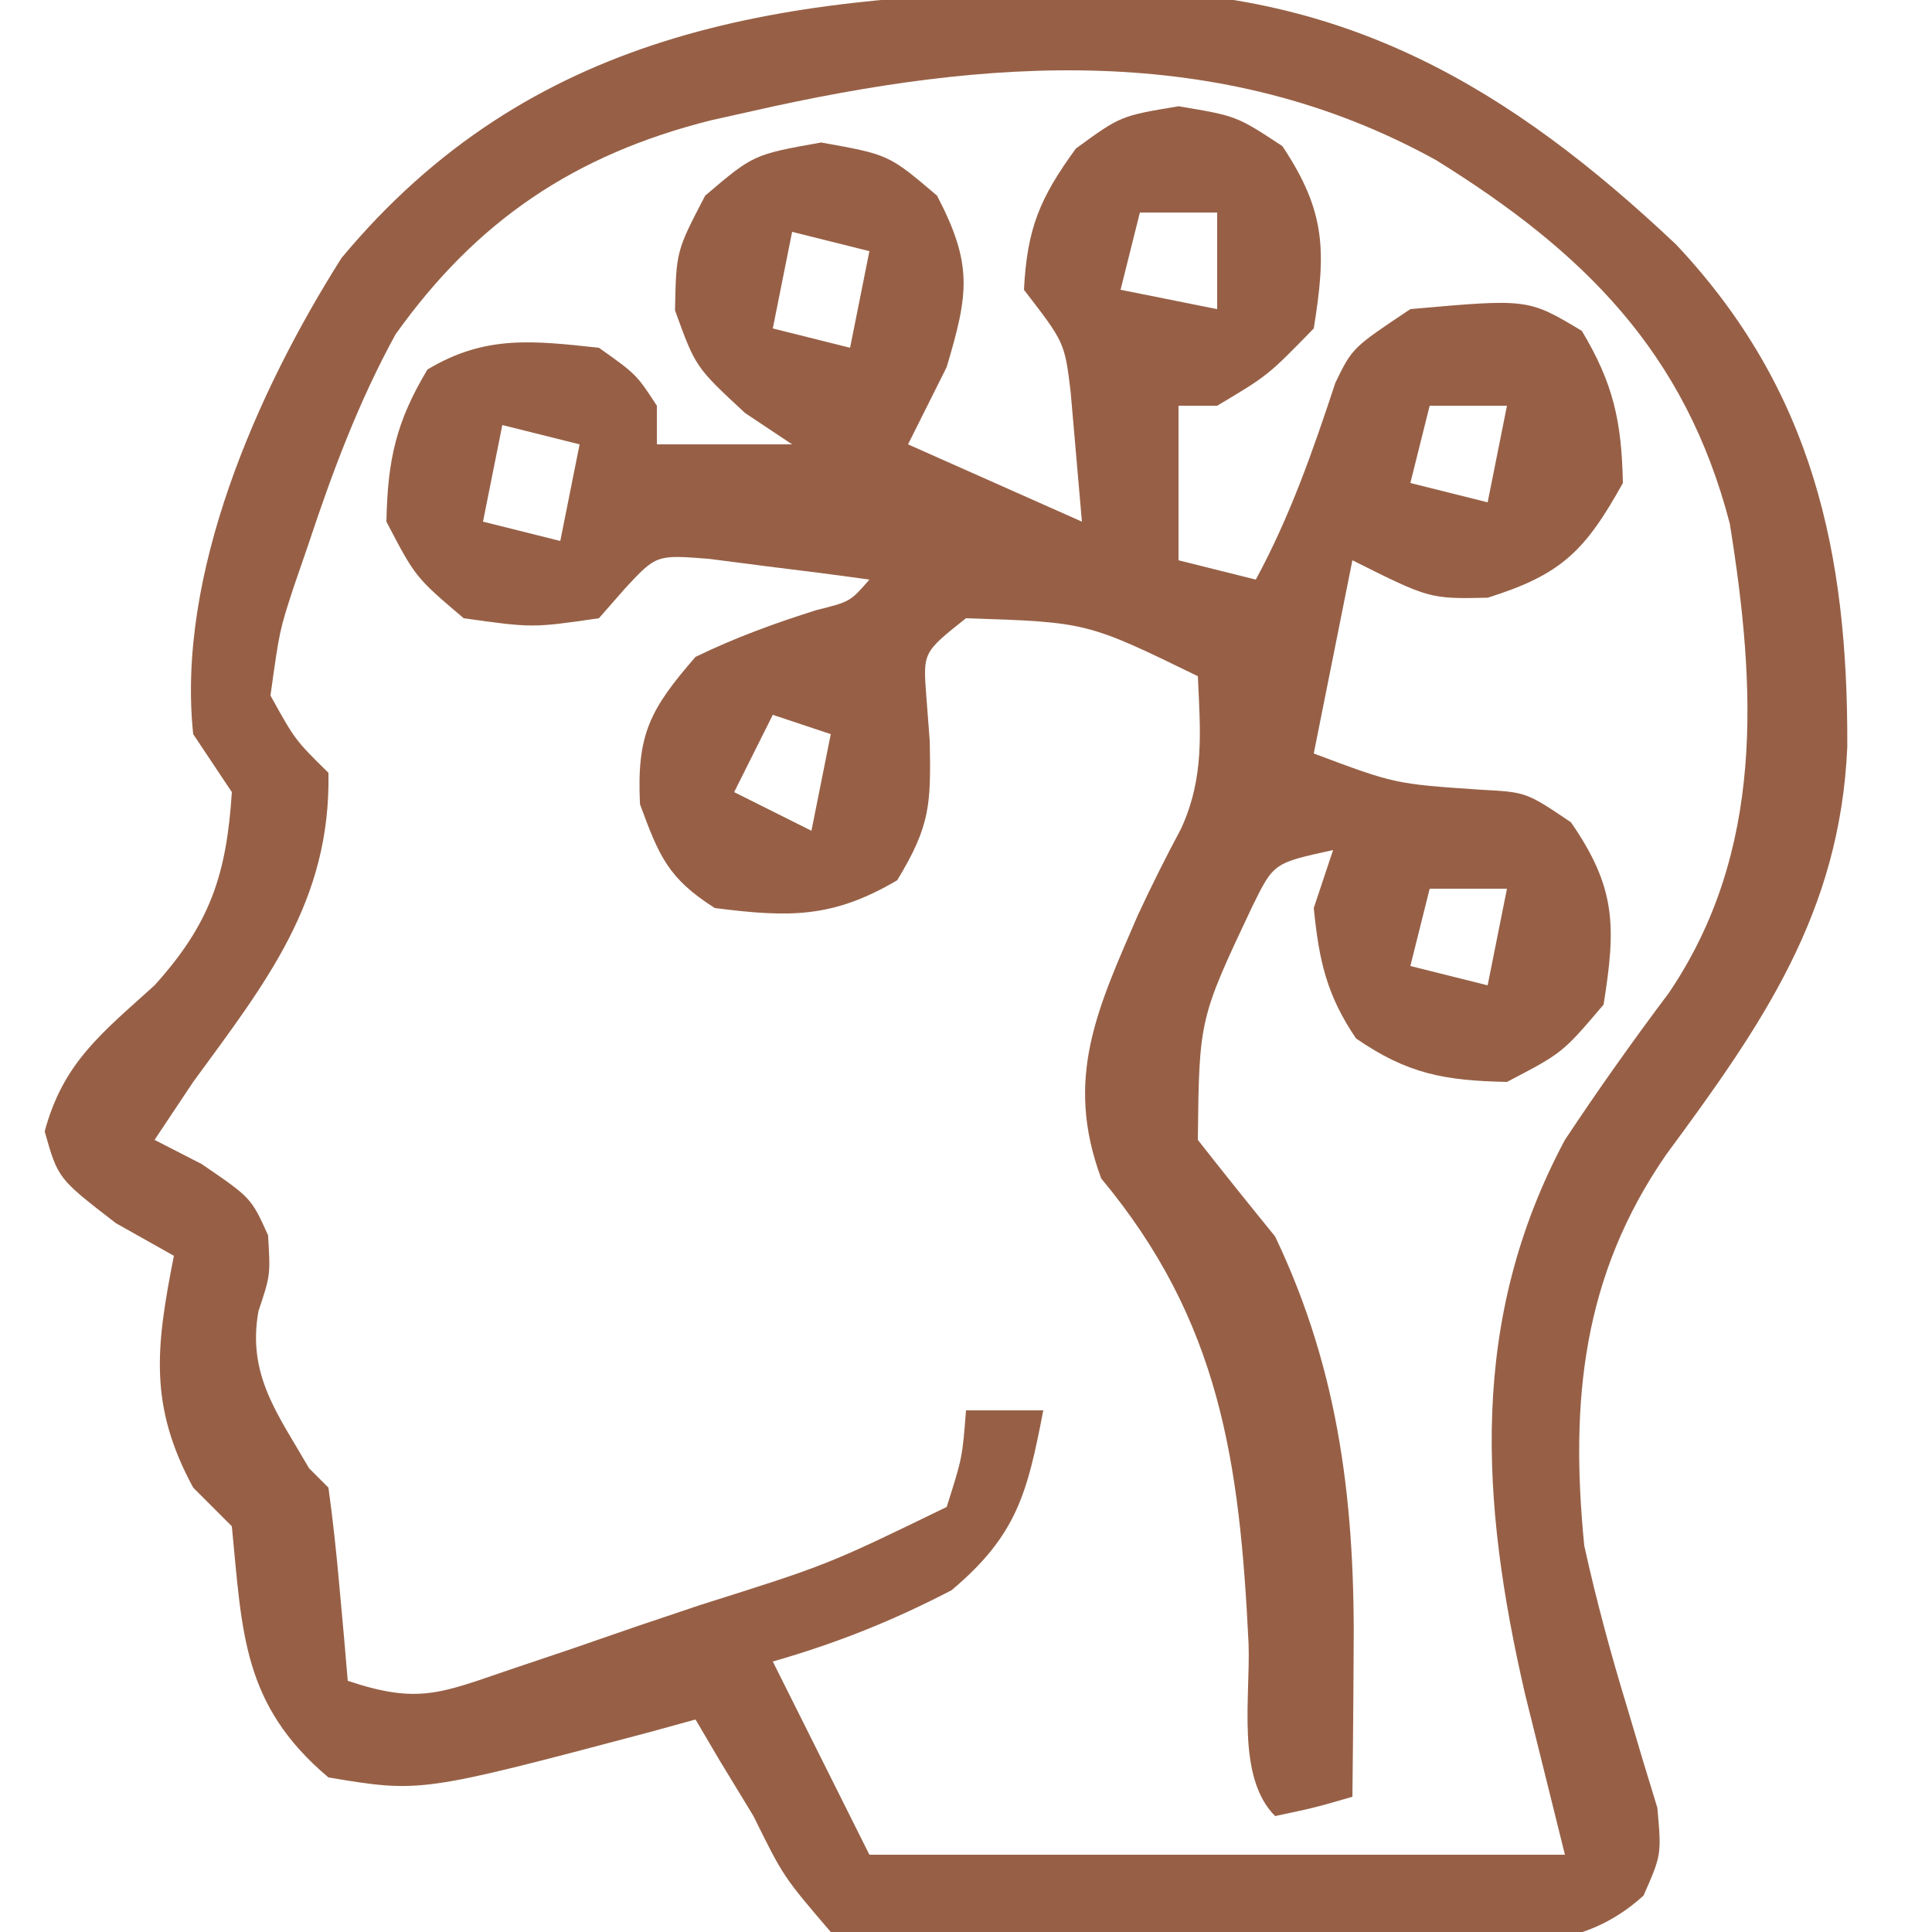
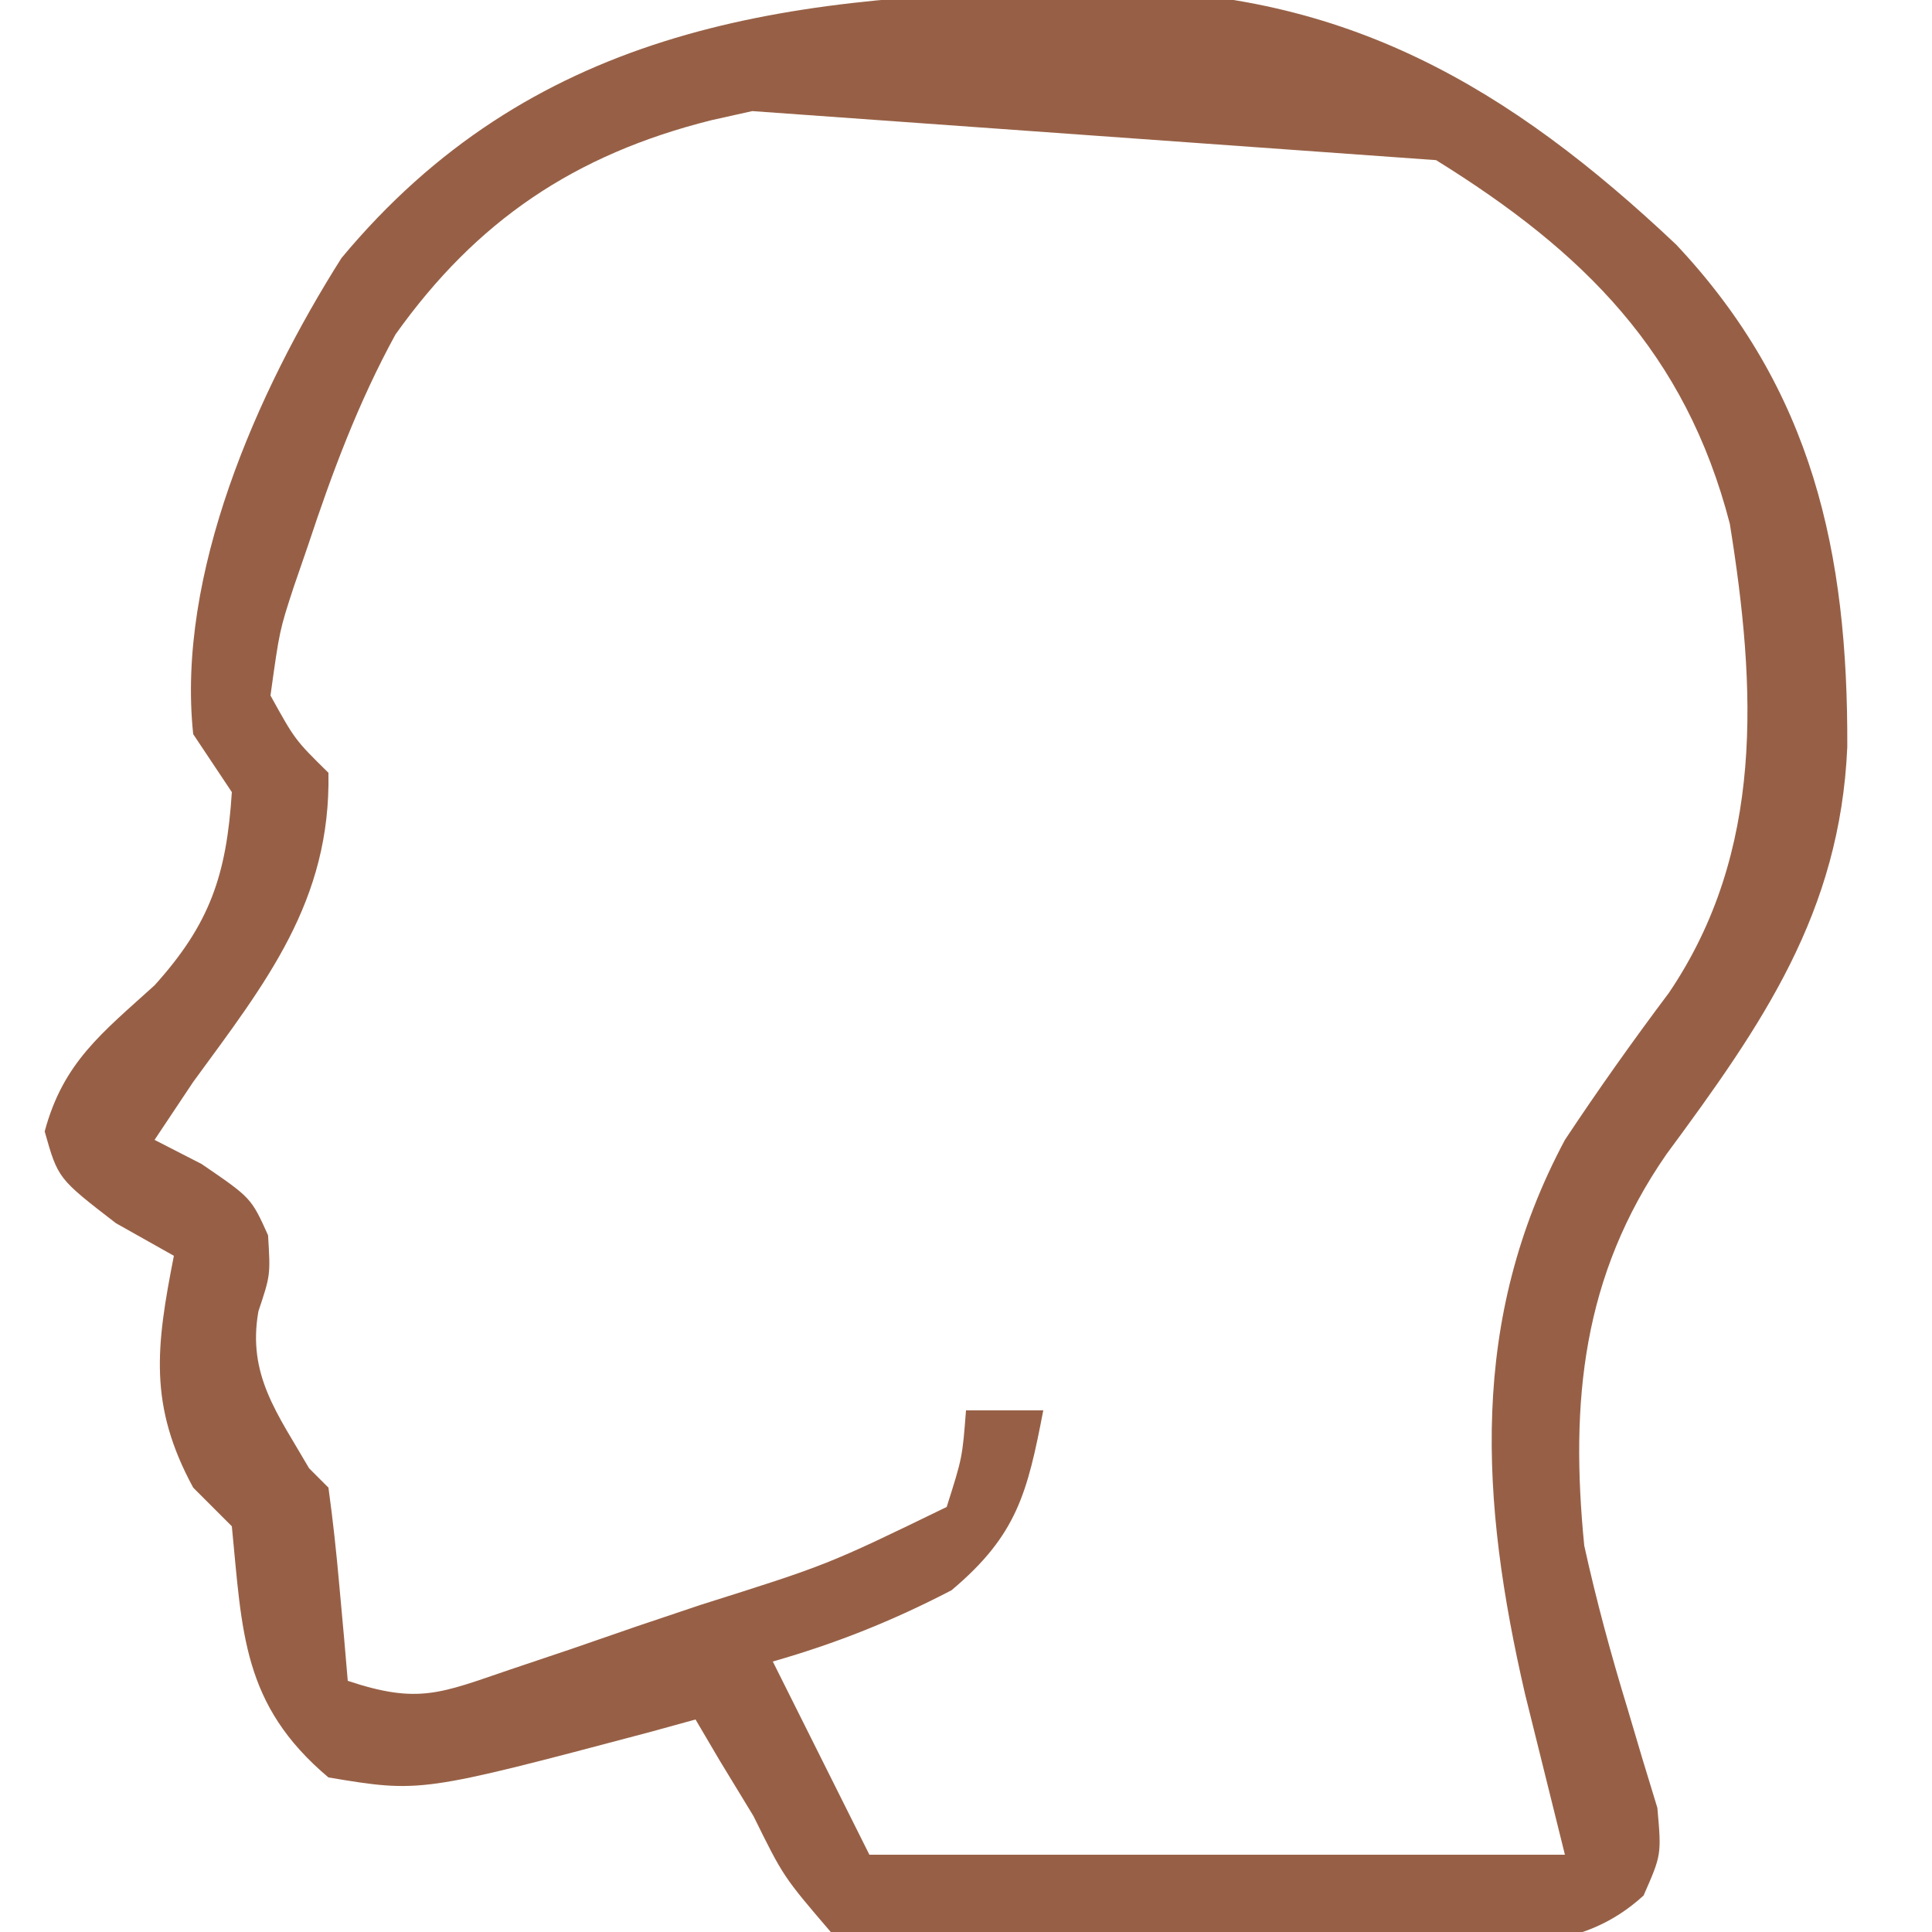
<svg xmlns="http://www.w3.org/2000/svg" width="100" height="100">
-   <path d="M0 0 C0.966 -0.022 1.931 -0.045 2.926 -0.068 C15.033 -0.029 23.502 4.947 32.129 13.094 C39.207 20.616 41.033 29.054 40.99 39.104 C40.616 47.686 36.595 53.452 31.625 60.188 C27.272 66.476 26.64 72.99 27.375 80.438 C28.006 83.304 28.763 86.088 29.621 88.895 C29.87 89.734 30.119 90.573 30.375 91.438 C30.634 92.287 30.893 93.136 31.16 94.012 C31.375 96.438 31.375 96.438 30.445 98.552 C27.217 101.492 23.626 101.048 19.473 101.039 C18.599 101.048 17.724 101.056 16.824 101.065 C14.975 101.077 13.127 101.078 11.279 101.069 C8.45 101.063 5.626 101.109 2.799 101.16 C1.003 101.165 -0.794 101.166 -2.59 101.164 C-3.435 101.182 -4.28 101.201 -5.15 101.22 C-7.46 101.183 -9.407 101.088 -11.625 100.438 C-14.08 97.572 -14.08 97.572 -15.625 94.438 C-16.203 93.489 -16.78 92.54 -17.375 91.562 C-17.788 90.861 -18.2 90.16 -18.625 89.438 C-19.41 89.654 -20.195 89.871 -21.004 90.094 C-32.85 93.233 -32.85 93.233 -37.625 92.438 C-42.093 88.675 -42.086 84.915 -42.625 79.438 C-43.285 78.778 -43.945 78.118 -44.625 77.438 C-46.944 73.166 -46.546 70.132 -45.625 65.438 C-46.615 64.881 -47.605 64.324 -48.625 63.75 C-51.625 61.438 -51.625 61.438 -52.312 59 C-51.352 55.421 -49.339 53.899 -46.625 51.438 C-43.757 48.262 -42.899 45.727 -42.625 41.438 C-43.285 40.447 -43.945 39.458 -44.625 38.438 C-45.498 30.187 -41.334 20.712 -36.949 13.793 C-27.225 2.101 -14.51 0.2 0 0 Z M-15.688 6.188 C-16.389 6.344 -17.091 6.501 -17.814 6.662 C-24.888 8.435 -29.969 11.87 -34.156 17.75 C-36.085 21.28 -37.424 24.875 -38.688 28.688 C-38.928 29.385 -39.168 30.083 -39.416 30.802 C-40.156 33.063 -40.156 33.063 -40.625 36.438 C-39.353 38.737 -39.353 38.737 -37.625 40.438 C-37.495 47.084 -40.873 51.302 -44.625 56.438 C-45.285 57.428 -45.945 58.417 -46.625 59.438 C-45.418 60.056 -45.418 60.056 -44.188 60.688 C-41.625 62.438 -41.625 62.438 -40.75 64.375 C-40.625 66.438 -40.625 66.438 -41.25 68.312 C-41.833 71.615 -40.252 73.622 -38.625 76.438 C-38.295 76.767 -37.965 77.097 -37.625 77.438 C-37.392 79.119 -37.212 80.809 -37.062 82.5 C-36.979 83.419 -36.895 84.338 -36.809 85.285 C-36.748 85.995 -36.687 86.706 -36.625 87.438 C-32.965 88.657 -31.821 88.078 -28.223 86.855 C-27.168 86.5 -26.112 86.145 -25.025 85.779 C-23.373 85.208 -23.373 85.208 -21.688 84.625 C-20.59 84.256 -19.492 83.886 -18.361 83.506 C-11.79 81.433 -11.79 81.433 -5.625 78.438 C-4.813 75.882 -4.813 75.882 -4.625 73.438 C-3.305 73.438 -1.985 73.438 -0.625 73.438 C-1.448 77.715 -1.987 79.901 -5.375 82.75 C-8.426 84.334 -11.324 85.494 -14.625 86.438 C-12.975 89.737 -11.325 93.037 -9.625 96.438 C2.255 96.438 14.135 96.438 26.375 96.438 C25.694 93.694 25.014 90.951 24.312 88.125 C22.007 78.148 21.397 68.751 26.375 59.438 C28.097 56.841 29.883 54.323 31.754 51.832 C36.72 44.497 36.279 36.06 34.91 27.547 C32.611 18.679 27.359 13.473 19.707 8.727 C8.518 2.542 -3.564 3.438 -15.688 6.188 Z " fill="#976046" transform="translate(54.625,-0.438)" />
-   <path d="M0 0 C3 0.5 3 0.5 5.375 2.062 C7.639 5.459 7.643 7.501 7 11.5 C4.625 13.938 4.625 13.938 2 15.5 C1.34 15.5 0.68 15.5 0 15.5 C0 18.14 0 20.78 0 23.5 C1.32 23.83 2.64 24.16 4 24.5 C5.778 21.218 6.954 17.838 8.121 14.305 C9 12.5 9 12.5 12 10.5 C18.093 9.956 18.093 9.956 20.875 11.625 C22.51 14.351 22.936 16.316 23 19.5 C21.057 22.998 19.836 24.239 16 25.438 C13 25.5 13 25.5 9 23.5 C8.34 26.8 7.68 30.1 7 33.5 C11.2 35.075 11.2 35.075 15.625 35.375 C18 35.5 18 35.5 20.312 37.062 C22.658 40.45 22.648 42.467 22 46.5 C19.875 49 19.875 49 17 50.5 C13.775 50.436 11.848 50.085 9.188 48.25 C7.659 45.997 7.27 44.199 7 41.5 C7.33 40.51 7.66 39.52 8 38.5 C4.926 39.169 4.926 39.169 3.832 41.391 C1.069 47.239 1.069 47.239 1 53.5 C2.317 55.18 3.653 56.845 5 58.5 C8.384 65.591 9.161 72.569 9.062 80.375 C9.058 81.063 9.053 81.752 9.049 82.461 C9.037 84.141 9.019 85.82 9 87.5 C7.062 88.062 7.062 88.062 5 88.5 C2.98 86.48 3.727 82.354 3.625 79.562 C3.168 70.185 2.157 62.888 -4 55.5 C-5.931 50.309 -4.191 46.7 -2.105 41.867 C-1.401 40.358 -0.659 38.866 0.129 37.398 C1.349 34.74 1.131 32.383 1 29.5 C-4.735 26.703 -4.735 26.703 -11 26.5 C-13.226 28.267 -13.226 28.267 -13.055 30.523 C-12.995 31.299 -12.936 32.075 -12.875 32.875 C-12.818 36.115 -12.832 37.224 -14.562 40.062 C-17.915 42.04 -20.175 41.987 -24 41.5 C-26.422 39.966 -26.887 38.806 -27.875 36.125 C-28.047 32.516 -27.372 31.231 -25 28.5 C-22.947 27.504 -20.918 26.764 -18.742 26.078 C-16.993 25.642 -16.993 25.642 -16 24.5 C-17.768 24.251 -19.54 24.026 -21.312 23.812 C-22.792 23.621 -22.792 23.621 -24.301 23.426 C-27.027 23.212 -27.027 23.212 -28.641 24.949 C-29.314 25.717 -29.314 25.717 -30 26.5 C-33.438 27 -33.438 27 -37 26.5 C-39.5 24.375 -39.5 24.375 -41 21.5 C-40.936 18.316 -40.51 16.351 -38.875 13.625 C-35.876 11.825 -33.406 12.135 -30 12.5 C-28.062 13.875 -28.062 13.875 -27 15.5 C-27 16.16 -27 16.82 -27 17.5 C-24.69 17.5 -22.38 17.5 -20 17.5 C-20.804 16.964 -21.609 16.427 -22.438 15.875 C-25 13.5 -25 13.5 -26.062 10.562 C-26 7.5 -26 7.5 -24.5 4.625 C-22 2.5 -22 2.5 -18.5 1.875 C-15 2.5 -15 2.5 -12.5 4.625 C-10.638 8.194 -10.865 9.69 -12 13.5 C-12.66 14.82 -13.32 16.14 -14 17.5 C-9.545 19.48 -9.545 19.48 -5 21.5 C-5.124 20.077 -5.247 18.654 -5.375 17.188 C-5.479 15.987 -5.479 15.987 -5.586 14.762 C-5.896 12.228 -5.896 12.228 -8 9.5 C-7.838 6.334 -7.186 4.755 -5.312 2.188 C-3 0.5 -3 0.5 0 0 Z M-2 5.5 C-2.33 6.82 -2.66 8.14 -3 9.5 C-0.525 9.995 -0.525 9.995 2 10.5 C2 8.85 2 7.2 2 5.5 C0.68 5.5 -0.64 5.5 -2 5.5 Z M-20 6.5 C-20.33 8.15 -20.66 9.8 -21 11.5 C-19.68 11.83 -18.36 12.16 -17 12.5 C-16.67 10.85 -16.34 9.2 -16 7.5 C-17.32 7.17 -18.64 6.84 -20 6.5 Z M13 15.5 C12.67 16.82 12.34 18.14 12 19.5 C13.32 19.83 14.64 20.16 16 20.5 C16.33 18.85 16.66 17.2 17 15.5 C15.68 15.5 14.36 15.5 13 15.5 Z M-35 16.5 C-35.33 18.15 -35.66 19.8 -36 21.5 C-34.68 21.83 -33.36 22.16 -32 22.5 C-31.67 20.85 -31.34 19.2 -31 17.5 C-32.32 17.17 -33.64 16.84 -35 16.5 Z M-21 31.5 C-21.66 32.82 -22.32 34.14 -23 35.5 C-21.02 36.49 -21.02 36.49 -19 37.5 C-18.67 35.85 -18.34 34.2 -18 32.5 C-18.99 32.17 -19.98 31.84 -21 31.5 Z M13 40.5 C12.67 41.82 12.34 43.14 12 44.5 C13.32 44.83 14.64 45.16 16 45.5 C16.33 43.85 16.66 42.2 17 40.5 C15.68 40.5 14.36 40.5 13 40.5 Z " fill="#976046" transform="translate(61,5.5)" />
+   <path d="M0 0 C0.966 -0.022 1.931 -0.045 2.926 -0.068 C15.033 -0.029 23.502 4.947 32.129 13.094 C39.207 20.616 41.033 29.054 40.99 39.104 C40.616 47.686 36.595 53.452 31.625 60.188 C27.272 66.476 26.64 72.99 27.375 80.438 C28.006 83.304 28.763 86.088 29.621 88.895 C29.87 89.734 30.119 90.573 30.375 91.438 C30.634 92.287 30.893 93.136 31.16 94.012 C31.375 96.438 31.375 96.438 30.445 98.552 C27.217 101.492 23.626 101.048 19.473 101.039 C18.599 101.048 17.724 101.056 16.824 101.065 C14.975 101.077 13.127 101.078 11.279 101.069 C8.45 101.063 5.626 101.109 2.799 101.16 C1.003 101.165 -0.794 101.166 -2.59 101.164 C-3.435 101.182 -4.28 101.201 -5.15 101.22 C-7.46 101.183 -9.407 101.088 -11.625 100.438 C-14.08 97.572 -14.08 97.572 -15.625 94.438 C-16.203 93.489 -16.78 92.54 -17.375 91.562 C-17.788 90.861 -18.2 90.16 -18.625 89.438 C-19.41 89.654 -20.195 89.871 -21.004 90.094 C-32.85 93.233 -32.85 93.233 -37.625 92.438 C-42.093 88.675 -42.086 84.915 -42.625 79.438 C-43.285 78.778 -43.945 78.118 -44.625 77.438 C-46.944 73.166 -46.546 70.132 -45.625 65.438 C-46.615 64.881 -47.605 64.324 -48.625 63.75 C-51.625 61.438 -51.625 61.438 -52.312 59 C-51.352 55.421 -49.339 53.899 -46.625 51.438 C-43.757 48.262 -42.899 45.727 -42.625 41.438 C-43.285 40.447 -43.945 39.458 -44.625 38.438 C-45.498 30.187 -41.334 20.712 -36.949 13.793 C-27.225 2.101 -14.51 0.2 0 0 Z M-15.688 6.188 C-16.389 6.344 -17.091 6.501 -17.814 6.662 C-24.888 8.435 -29.969 11.87 -34.156 17.75 C-36.085 21.28 -37.424 24.875 -38.688 28.688 C-38.928 29.385 -39.168 30.083 -39.416 30.802 C-40.156 33.063 -40.156 33.063 -40.625 36.438 C-39.353 38.737 -39.353 38.737 -37.625 40.438 C-37.495 47.084 -40.873 51.302 -44.625 56.438 C-45.285 57.428 -45.945 58.417 -46.625 59.438 C-45.418 60.056 -45.418 60.056 -44.188 60.688 C-41.625 62.438 -41.625 62.438 -40.75 64.375 C-40.625 66.438 -40.625 66.438 -41.25 68.312 C-41.833 71.615 -40.252 73.622 -38.625 76.438 C-38.295 76.767 -37.965 77.097 -37.625 77.438 C-37.392 79.119 -37.212 80.809 -37.062 82.5 C-36.979 83.419 -36.895 84.338 -36.809 85.285 C-36.748 85.995 -36.687 86.706 -36.625 87.438 C-32.965 88.657 -31.821 88.078 -28.223 86.855 C-27.168 86.5 -26.112 86.145 -25.025 85.779 C-23.373 85.208 -23.373 85.208 -21.688 84.625 C-20.59 84.256 -19.492 83.886 -18.361 83.506 C-11.79 81.433 -11.79 81.433 -5.625 78.438 C-4.813 75.882 -4.813 75.882 -4.625 73.438 C-3.305 73.438 -1.985 73.438 -0.625 73.438 C-1.448 77.715 -1.987 79.901 -5.375 82.75 C-8.426 84.334 -11.324 85.494 -14.625 86.438 C-12.975 89.737 -11.325 93.037 -9.625 96.438 C2.255 96.438 14.135 96.438 26.375 96.438 C25.694 93.694 25.014 90.951 24.312 88.125 C22.007 78.148 21.397 68.751 26.375 59.438 C28.097 56.841 29.883 54.323 31.754 51.832 C36.72 44.497 36.279 36.06 34.91 27.547 C32.611 18.679 27.359 13.473 19.707 8.727 Z " fill="#976046" transform="translate(54.625,-0.438)" />
</svg>